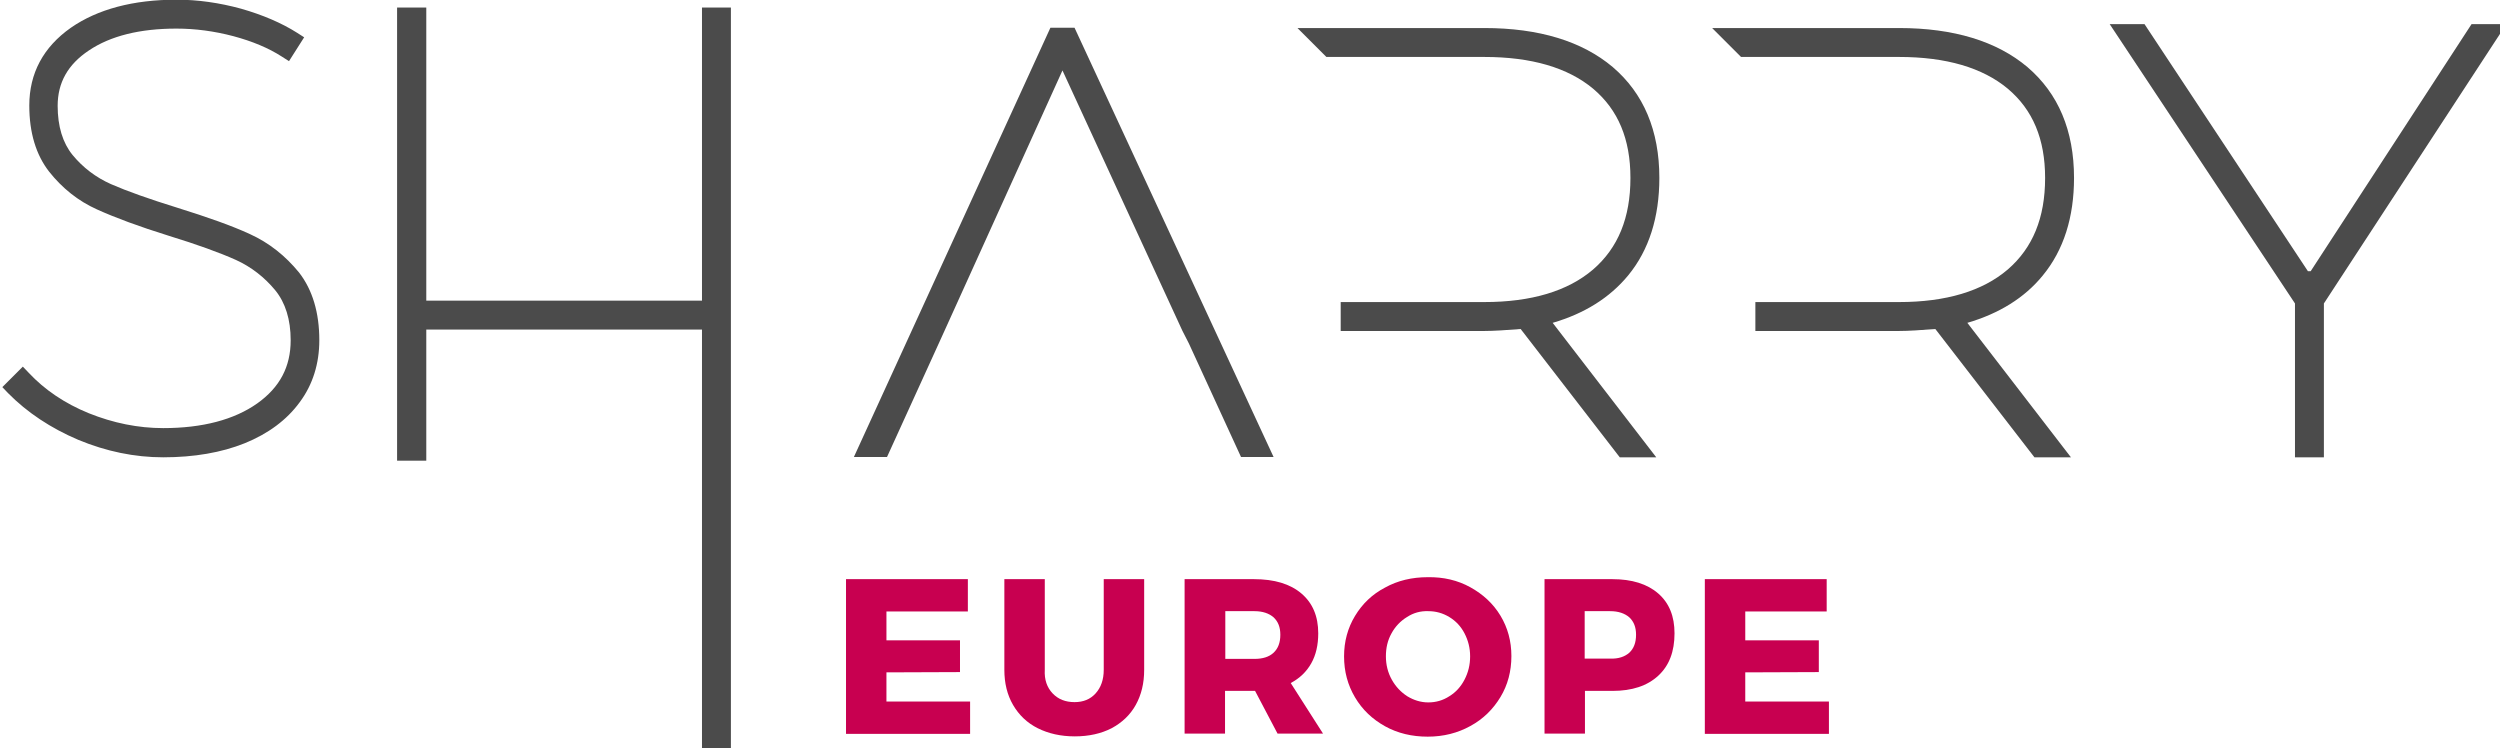
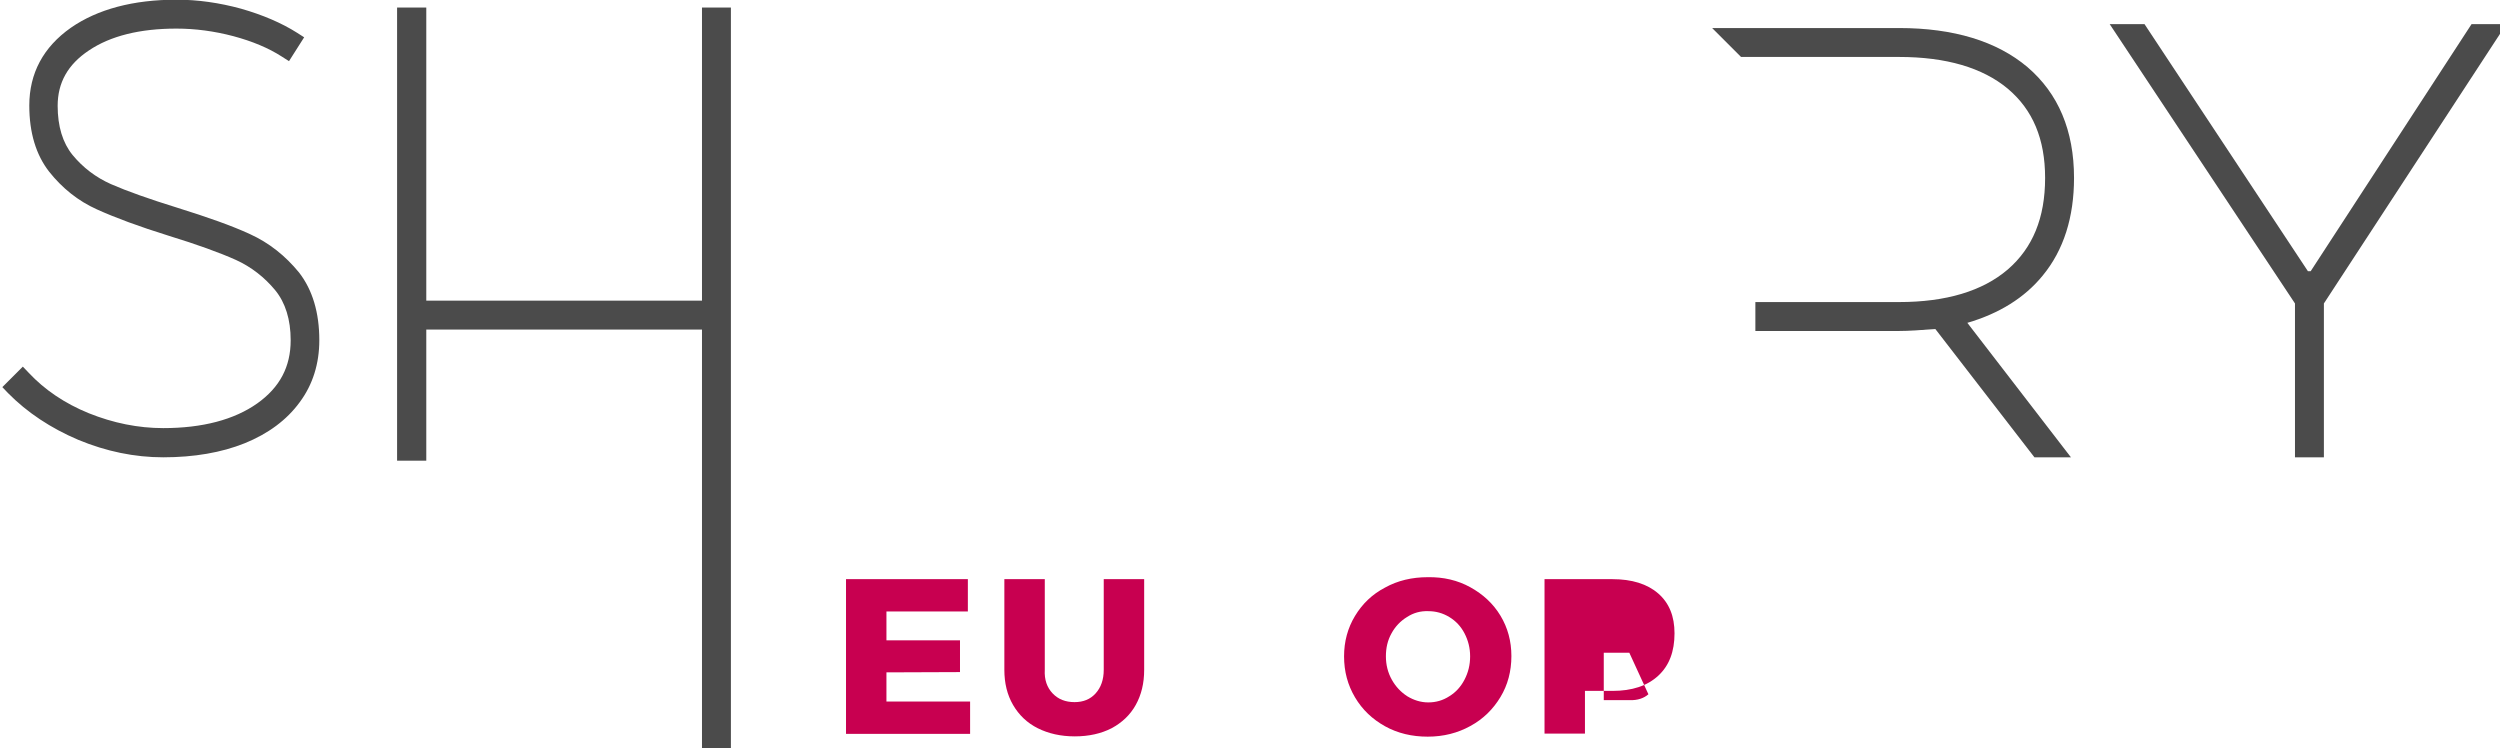
<svg xmlns="http://www.w3.org/2000/svg" xmlns:ns1="http://sodipodi.sourceforge.net/DTD/sodipodi-0.dtd" xmlns:ns2="http://www.inkscape.org/namespaces/inkscape" version="1.0" id="Vrstva_1" x="0px" y="0px" viewBox="0 0 154.09 45.776" xml:space="preserve" ns1:docname="poweredby.svg" width="152.913" height="45.776" ns2:version="0.92.4 (5da689c313, 2019-01-14)">
  <defs id="defs57" />
  <ns1:namedview pagecolor="#ffffff" bordercolor="#666666" borderopacity="1" objecttolerance="10" gridtolerance="10" guidetolerance="10" ns2:pageopacity="0" ns2:pageshadow="2" ns2:window-width="1920" ns2:window-height="950" id="namedview55" showgrid="false" viewbox-width="157.1" fit-margin-top="0" fit-margin-left="0" fit-margin-right="0" fit-margin-bottom="0" ns2:zoom="2.1488134" ns2:cx="60.441758" ns2:cy="29.712189" ns2:window-x="1920" ns2:window-y="27" ns2:window-maximized="1" ns2:current-layer="Vrstva_1" />
  <style type="text/css" id="style2">
	.st0{fill:#FFFFFF;}
</style>
  <g transform="matrix(0.653,0,0,0.653,-103.125,-7.784)" id="layer1" ns2:label="Vrstva 1" style="fill:#000000;fill-opacity:1">
    <g id="g155" transform="matrix(0.265,0,0,0.265,21.274,-91.597)" style="fill:#000000;fill-opacity:1">
      <g id="g137" style="fill:#000000;fill-opacity:1">
        <path style="fill:#4b4b4b;fill-opacity:1" ns2:connector-curvature="0" id="path125" d="m 604.7,473 c -6.5,-3 -15,-6 -25.9,-9.4 -10,-3.1 -17.9,-5.9 -23.6,-8.4 -5.4,-2.4 -10,-5.9 -13.7,-10.4 -3.5,-4.3 -5.3,-10.2 -5.3,-17.5 0,-8.2 3.6,-14.7 11.1,-19.7 7.7,-5.2 18.2,-7.8 31.2,-7.8 6.7,0 13.5,0.9 20.3,2.7 v 0 c 6.7,1.8 12.5,4.2 17.3,7.3 l 2.5,1.6 5.4,-8.5 -2.5,-1.6 c -5.5,-3.5 -12.3,-6.4 -20,-8.6 -7.7,-2.1 -15.4,-3.2 -22.9,-3.2 -15.5,0 -28.2,3.4 -37.7,10 -9.8,6.9 -14.8,16.2 -14.8,27.7 0,9.7 2.4,17.6 7.1,23.6 4.6,5.8 10.3,10.4 17,13.4 6.4,2.9 15,6.1 25.6,9.4 10.1,3.1 18.1,6 23.9,8.6 5.5,2.5 10.2,6.2 14,10.8 3.6,4.4 5.5,10.4 5.5,17.8 0,9.5 -3.9,16.8 -11.9,22.5 -8.2,5.8 -19.5,8.8 -33.5,8.8 -8.9,0 -17.8,-1.8 -26.5,-5.3 -8.6,-3.5 -15.8,-8.4 -21.4,-14.4 l -2.1,-2.2 -7.3,7.3 2,2.1 c 6.8,6.9 15.2,12.5 25.1,16.7 9.9,4.1 20,6.2 30.2,6.2 11,0 20.8,-1.7 29,-5 8.4,-3.4 15,-8.3 19.6,-14.6 4.7,-6.3 7,-13.8 7,-22.1 0,-9.8 -2.4,-17.9 -7.2,-24.1 -4.9,-6 -10.7,-10.6 -17.5,-13.7 z" class="st17" />
        <polygon style="fill:#4b4b4b;fill-opacity:1" id="polygon127" points="765.7,392.3 765.7,496.7 667.5,496.7 667.5,392.3 657.1,392.3 657.1,553.7 667.5,553.7 667.5,507 765.7,507 765.7,656.5 776,656.5 776,392.3 " class="st17" />
        <polygon style="fill:#4b4b4b;fill-opacity:1" id="polygon129" points="1408.4,398.2 1396,398.2 1338.7,486.2 1338.3,486.2 1338.2,486.2 1337.7,486.2 1279.5,398.2 1267.1,398.2 1333.1,497.7 1333.1,552.5 1343.4,552.5 1343.4,497.7 " class="st17" />
-         <path style="fill:#4b4b4b;fill-opacity:1" ns2:connector-curvature="0" id="path131" d="m 1095.6,487.7 c 7.4,-9 11.1,-20.7 11.1,-34.7 0,-16.9 -5.6,-30.1 -16.6,-39.5 -10.9,-9.2 -26.3,-13.9 -45.7,-13.9 h -66.6 l 10.3,10.3 h 56.3 c 16.7,0 29.7,3.8 38.7,11.3 8.9,7.5 13.3,17.9 13.3,31.8 0,14.2 -4.4,24.9 -13.3,32.6 -9,7.7 -22,11.6 -38.7,11.6 h -51.2 v 10.3 h 51.2 c 3.3,0 7.7,-0.3 12.9,-0.7 l 35.3,45.7 h 13 l -36.9,-47.9 c 11.3,-3.3 20.3,-8.9 26.9,-16.9 z" class="st17" />
        <path style="fill:#4b4b4b;fill-opacity:1" ns2:connector-curvature="0" id="path133" d="m 1243.3,487.7 c 7.4,-9 11.1,-20.7 11.1,-34.7 0,-16.9 -5.6,-30.1 -16.6,-39.5 -10.9,-9.2 -26.3,-13.9 -45.7,-13.9 h -66.6 l 10.3,10.3 h 56.3 c 16.7,0 29.7,3.8 38.7,11.3 8.9,7.5 13.3,17.9 13.3,31.8 0,14.2 -4.4,24.9 -13.3,32.6 -9,7.7 -22,11.6 -38.7,11.6 h -51.2 v 10.3 h 51.2 c 3.3,0 7.7,-0.3 12.9,-0.7 l 35.3,45.7 h 13 l -36.9,-47.9 c 11.3,-3.3 20.4,-8.9 26.9,-16.9 z" class="st17" />
-         <polygon style="fill:#4b4b4b;fill-opacity:1" id="polygon135" points="831.6,552.4 850.1,511.8 852.1,507.4 894.1,414.7 936.8,507.4 939.1,511.9 957.7,552.4 969.3,552.4 898.4,399.5 889.8,399.5 819.8,552.4 " class="st17" />
      </g>
      <g id="g153" style="fill:#c80050;fill-opacity:1">
        <g id="g151" style="fill:#c80050;fill-opacity:1">
          <path style="fill:#c80050;fill-opacity:1" ns2:connector-curvature="0" id="path139" d="m 817,595.9 h 43.4 v 11.5 h -29 v 10.3 h 26.2 V 629 l -26.2,0.1 v 10.4 h 29.8 V 651 H 817 Z" class="st17" />
          <path style="fill:#c80050;fill-opacity:1" ns2:connector-curvature="0" id="path141" d="m 890.6,636.6 c 2,2.1 4.6,3.1 7.8,3.1 3.1,0 5.6,-1 7.5,-3.1 1.9,-2.1 2.9,-4.9 2.9,-8.4 v -32.3 h 14.4 v 32.3 c 0,4.8 -1,8.9 -3,12.5 -2,3.6 -4.9,6.3 -8.6,8.3 -3.7,1.9 -8.1,2.9 -13.1,2.9 -5,0 -9.4,-1 -13.2,-2.9 -3.8,-1.9 -6.7,-4.7 -8.8,-8.3 -2.1,-3.6 -3.1,-7.8 -3.1,-12.5 v -32.3 h 14.4 v 32.3 c -0.2,3.5 0.8,6.3 2.8,8.4 z" class="st17" />
-           <path style="fill:#c80050;fill-opacity:1" ns2:connector-curvature="0" id="path143" d="m 970.7,650.9 -8,-15.2 H 962.4 952 v 15.2 h -14.4 v -55 h 24.7 c 7.3,0 12.9,1.7 16.9,5.1 4,3.4 6,8.1 6,14.2 0,4.1 -0.8,7.7 -2.5,10.7 -1.7,3 -4.1,5.3 -7.3,7 l 11.5,18 z m -18.6,-26.6 h 10.4 c 2.9,0 5.2,-0.7 6.8,-2.2 1.6,-1.5 2.4,-3.6 2.4,-6.4 0,-2.7 -0.8,-4.7 -2.4,-6.2 -1.6,-1.4 -3.9,-2.2 -6.8,-2.2 h -10.4 z" class="st17" />
          <path style="fill:#c80050;fill-opacity:1" ns2:connector-curvature="0" id="path145" d="m 1039.4,598.8 c 4.5,2.5 8.1,5.8 10.7,10.1 2.6,4.3 3.9,9.1 3.9,14.4 0,5.4 -1.3,10.3 -3.9,14.6 -2.6,4.3 -6.1,7.8 -10.7,10.3 -4.5,2.5 -9.6,3.8 -15.2,3.8 -5.6,0 -10.7,-1.2 -15.2,-3.7 -4.5,-2.5 -8.1,-5.9 -10.7,-10.3 -2.6,-4.4 -3.9,-9.2 -3.9,-14.6 0,-5.3 1.3,-10.1 3.9,-14.4 2.6,-4.3 6.1,-7.7 10.7,-10.1 4.5,-2.5 9.6,-3.7 15.2,-3.7 5.6,-0.1 10.7,1.1 15.2,3.6 z m -22.6,10.6 c -2.3,1.4 -4.2,3.4 -5.5,5.8 -1.4,2.5 -2,5.2 -2,8.2 0,3 0.7,5.8 2.1,8.3 1.4,2.5 3.2,4.4 5.5,5.9 2.3,1.4 4.8,2.2 7.5,2.2 2.7,0 5.2,-0.7 7.5,-2.2 2.3,-1.4 4.1,-3.4 5.4,-5.9 1.3,-2.5 2,-5.2 2,-8.3 0,-3 -0.7,-5.7 -2,-8.2 -1.3,-2.5 -3.1,-4.4 -5.4,-5.8 -2.3,-1.4 -4.8,-2.1 -7.5,-2.1 -2.8,-0.1 -5.3,0.6 -7.6,2.1 z" class="st17" />
-           <path style="fill:#c80050;fill-opacity:1" ns2:connector-curvature="0" id="path147" d="m 1106.3,601 c 3.9,3.4 5.8,8.1 5.8,14.2 0,6.5 -1.9,11.5 -5.8,15.1 -3.9,3.6 -9.3,5.4 -16.3,5.4 h -9.8 v 15.2 h -14.4 v -55 h 24.2 c 6.9,0 12.4,1.7 16.3,5.1 z m -10.3,21.1 c 1.6,-1.5 2.4,-3.6 2.4,-6.4 0,-2.7 -0.8,-4.7 -2.4,-6.2 -1.6,-1.4 -3.9,-2.2 -6.8,-2.2 h -9.1 v 16.9 h 9.1 c 3,0.1 5.2,-0.7 6.8,-2.1 z" class="st17" />
-           <path style="fill:#c80050;fill-opacity:1" ns2:connector-curvature="0" id="path149" d="m 1122.9,595.9 h 43.4 v 11.5 h -29 v 10.3 h 26.2 V 629 l -26.2,0.1 v 10.4 h 29.8 V 651 h -44.2 z" class="st17" />
+           <path style="fill:#c80050;fill-opacity:1" ns2:connector-curvature="0" id="path147" d="m 1106.3,601 c 3.9,3.4 5.8,8.1 5.8,14.2 0,6.5 -1.9,11.5 -5.8,15.1 -3.9,3.6 -9.3,5.4 -16.3,5.4 h -9.8 v 15.2 h -14.4 v -55 h 24.2 c 6.9,0 12.4,1.7 16.3,5.1 z m -10.3,21.1 h -9.1 v 16.9 h 9.1 c 3,0.1 5.2,-0.7 6.8,-2.1 z" class="st17" />
        </g>
      </g>
    </g>
  </g>
</svg>